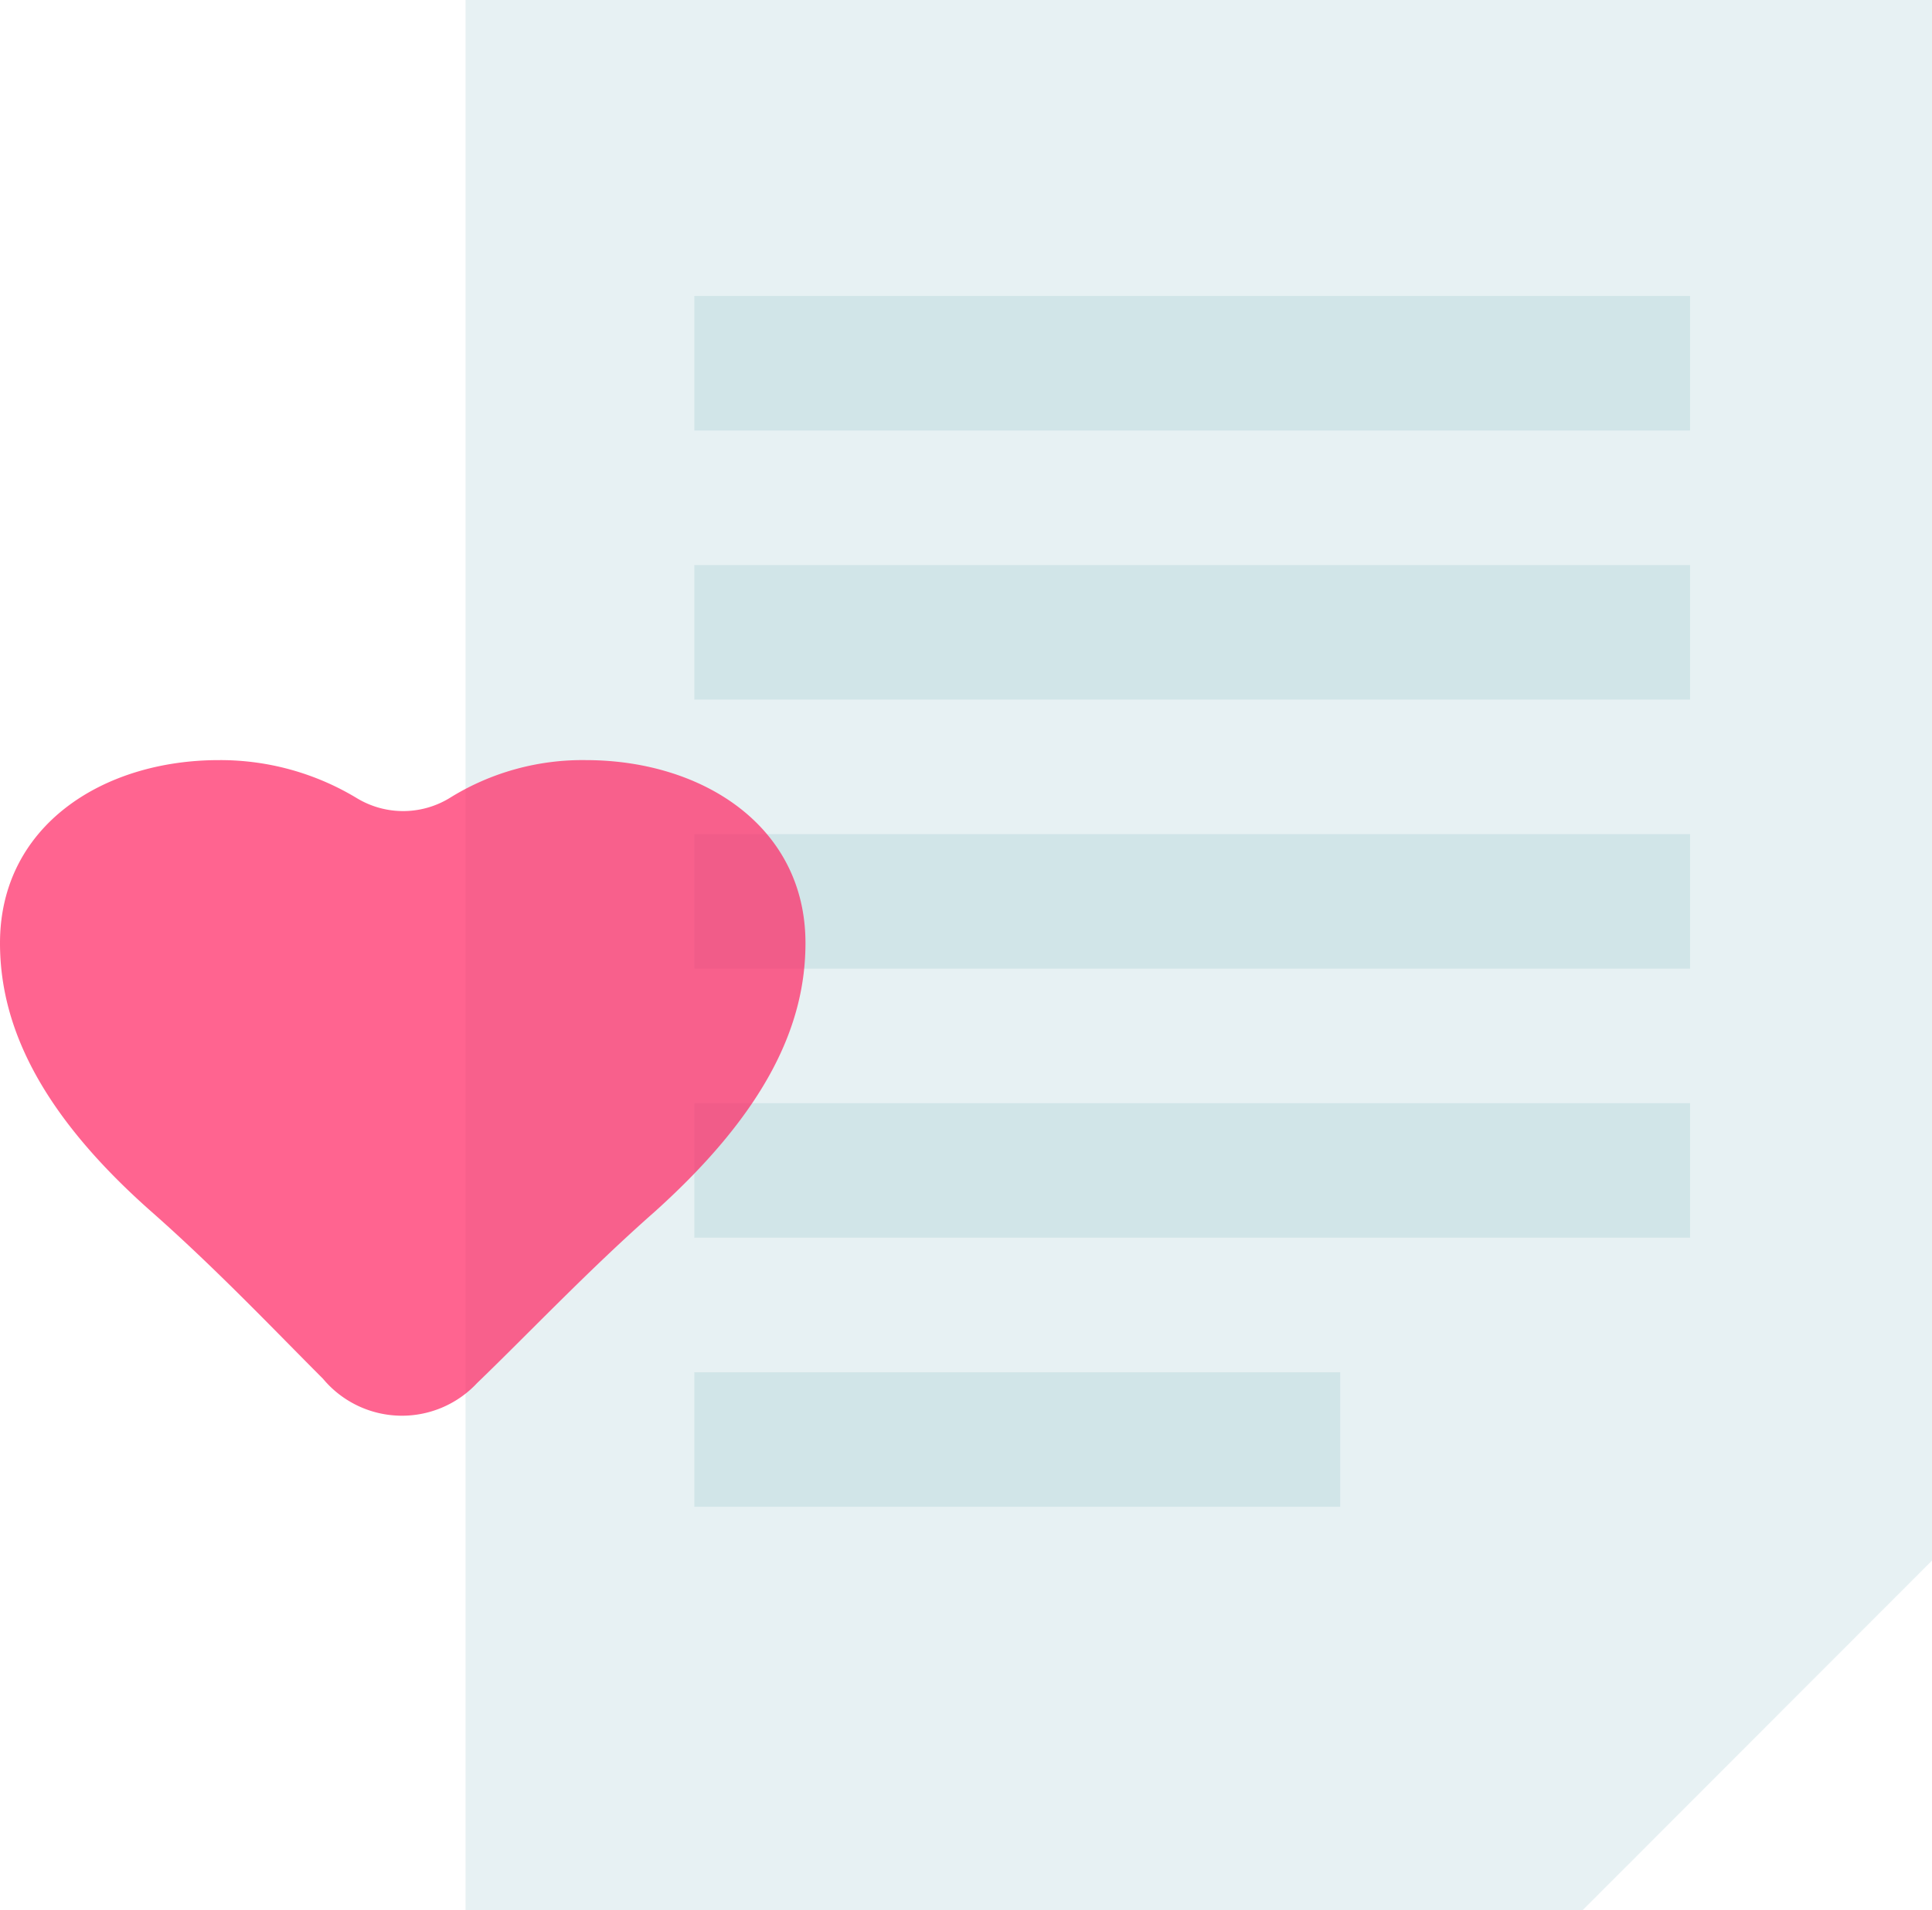
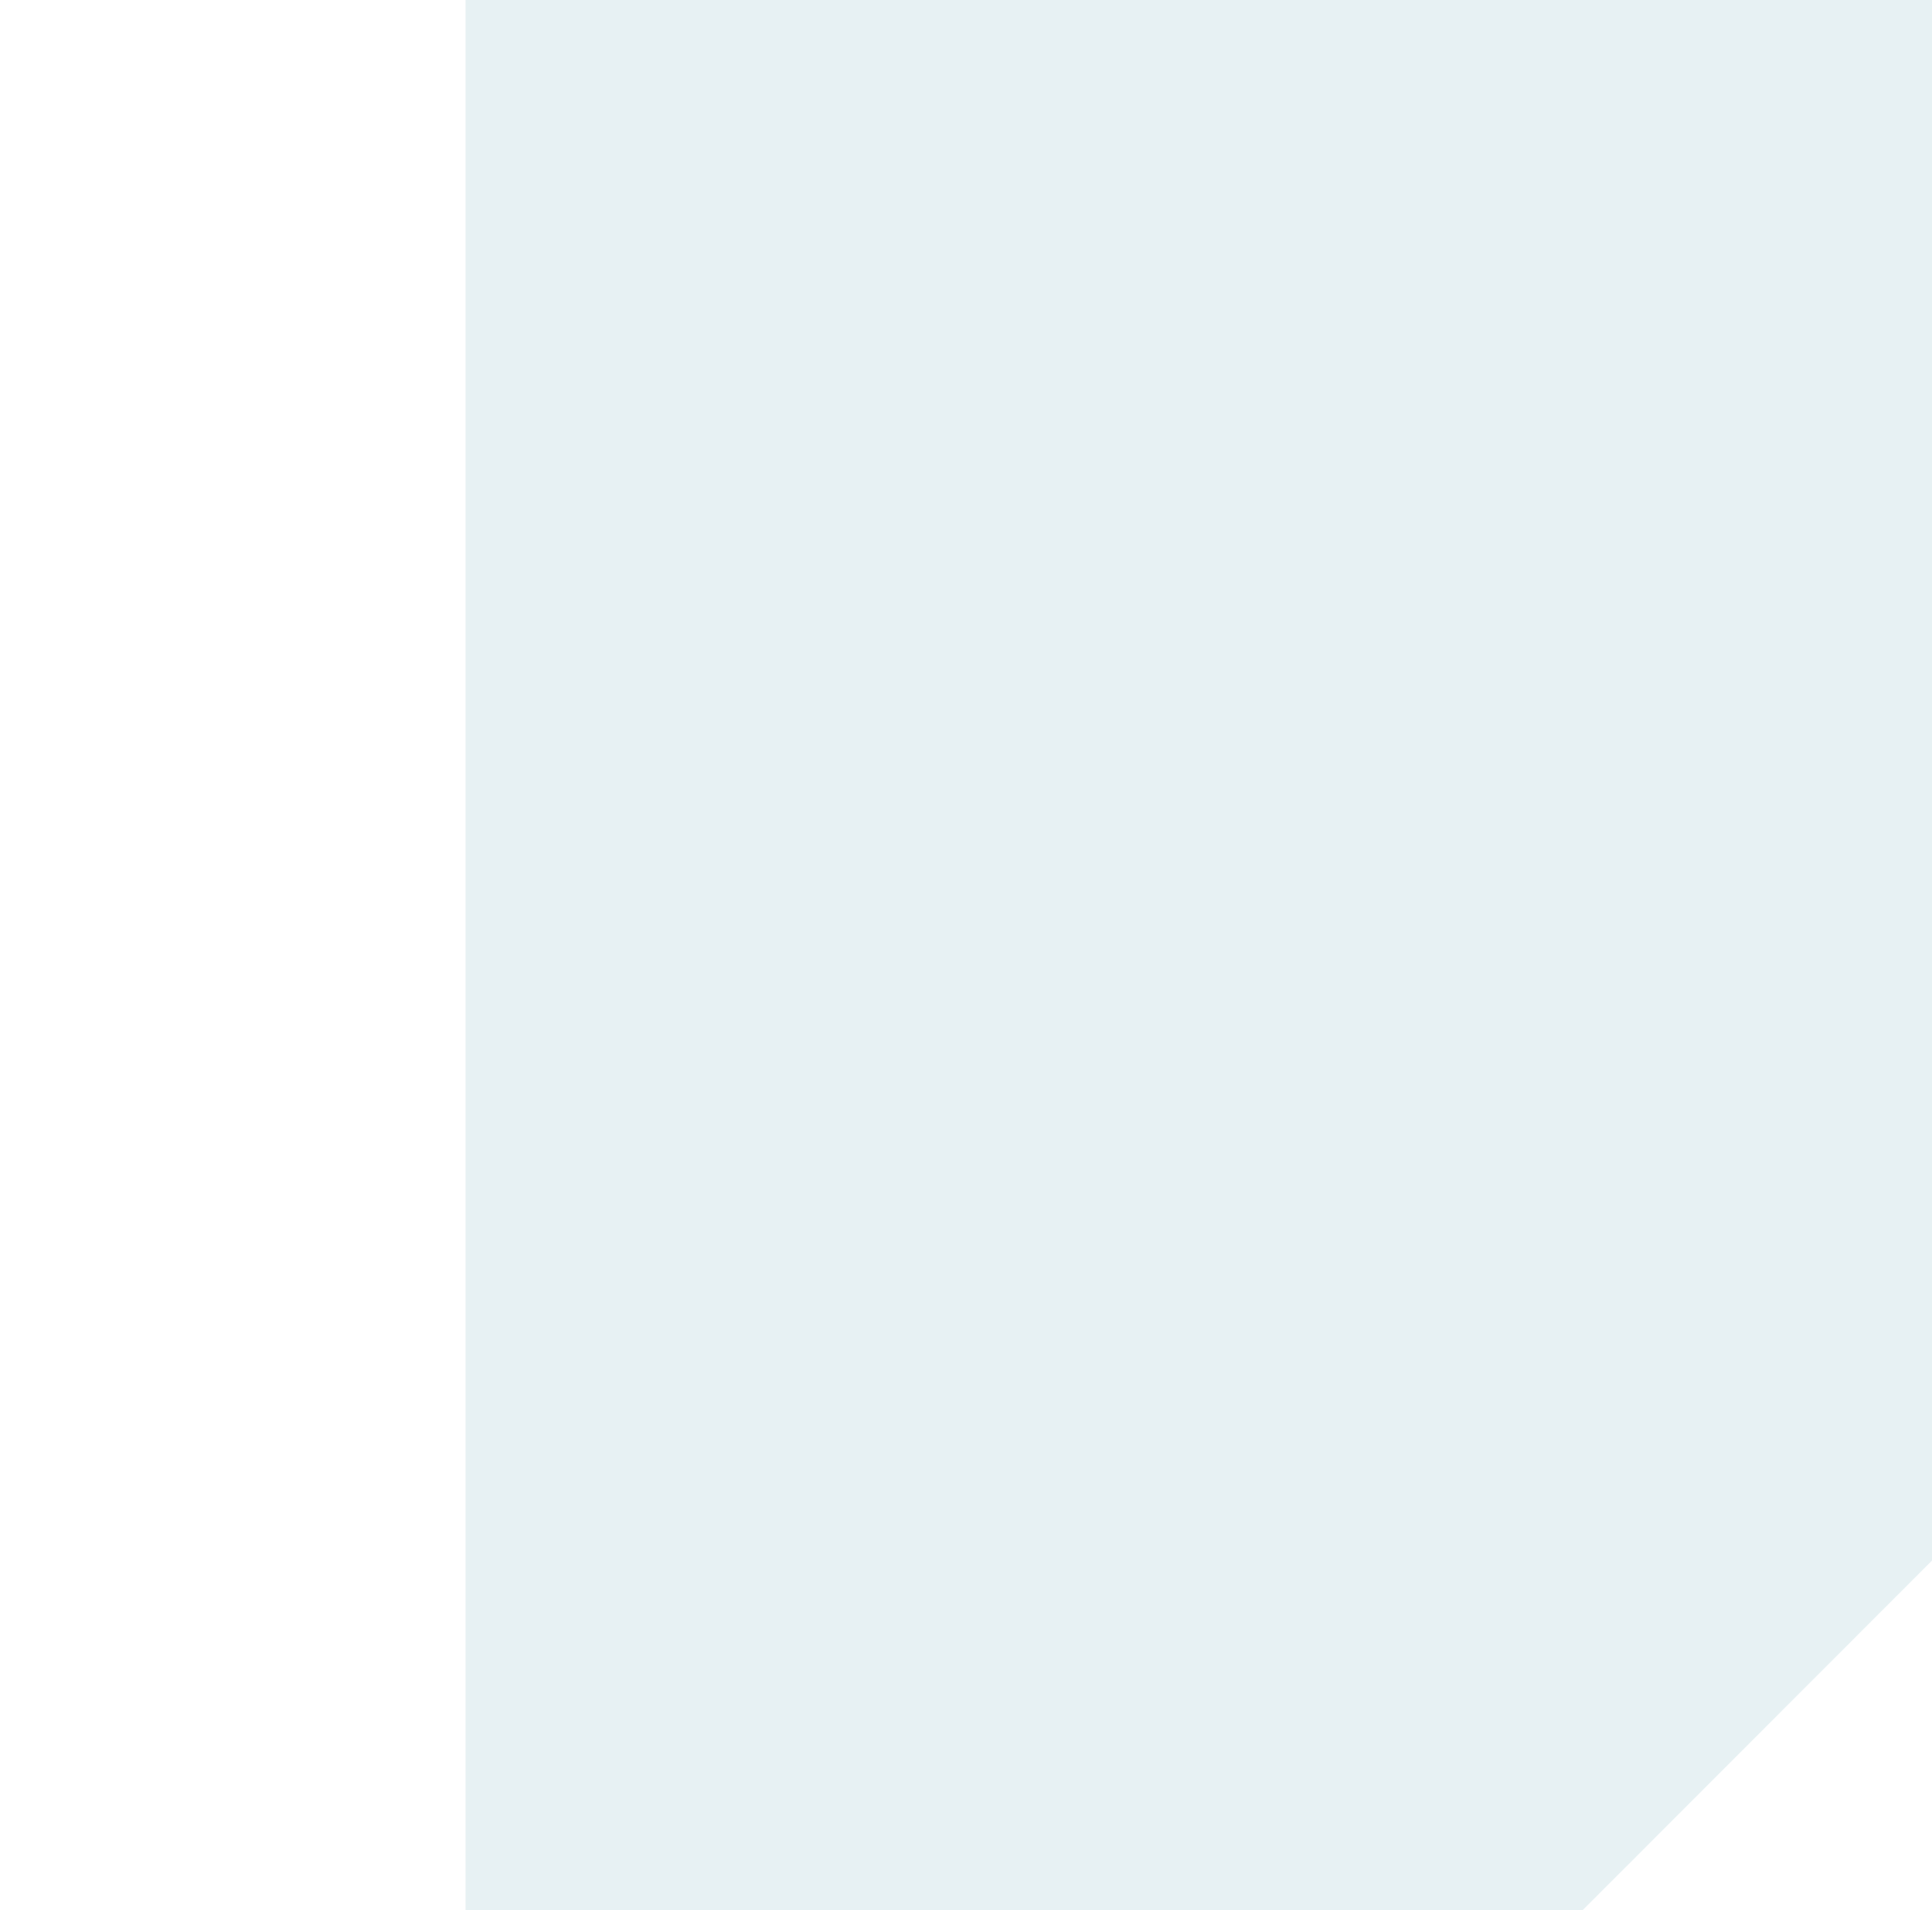
<svg xmlns="http://www.w3.org/2000/svg" viewBox="0 0 71.79 71" width="71.79" height="71" style="width:71.79; height:71;">
  <defs>
    <style>.cls-2{fill:#d1e5e8}</style>
  </defs>
  <g id="レイヤー_2" data-name="レイヤー 2">
    <g id="_02" data-name="2">
      <path class="cls-2" d="M58.8 71H17.3V0h54.49v58L58.8 71z" opacity=".5" />
-       <path class="cls-2" d="M25.8 11h37v5h-37zm0 10h37v5h-37zm0 10h37v5h-37zm0 10h37v5h-37zm0 10h24v5h-24z" />
-       <path d="M12 51.24c-1.78-1.78-4-4.12-6.41-6.24C1.37 41.26 0 38 0 35.05c0-4.35 3.81-6.8 8.13-6.8a9.8 9.8 0 015.14 1.42 3.32 3.32 0 003.5-.05 9.34 9.34 0 015-1.37c4.32 0 8.16 2.45 8.16 6.8 0 3-1.4 6.21-5.62 10-2.43 2.14-4.73 4.57-6.58 6.35a3.82 3.82 0 01-5.73-.16z" fill="#ff2362" opacity=".7" />
    </g>
  </g>
</svg>